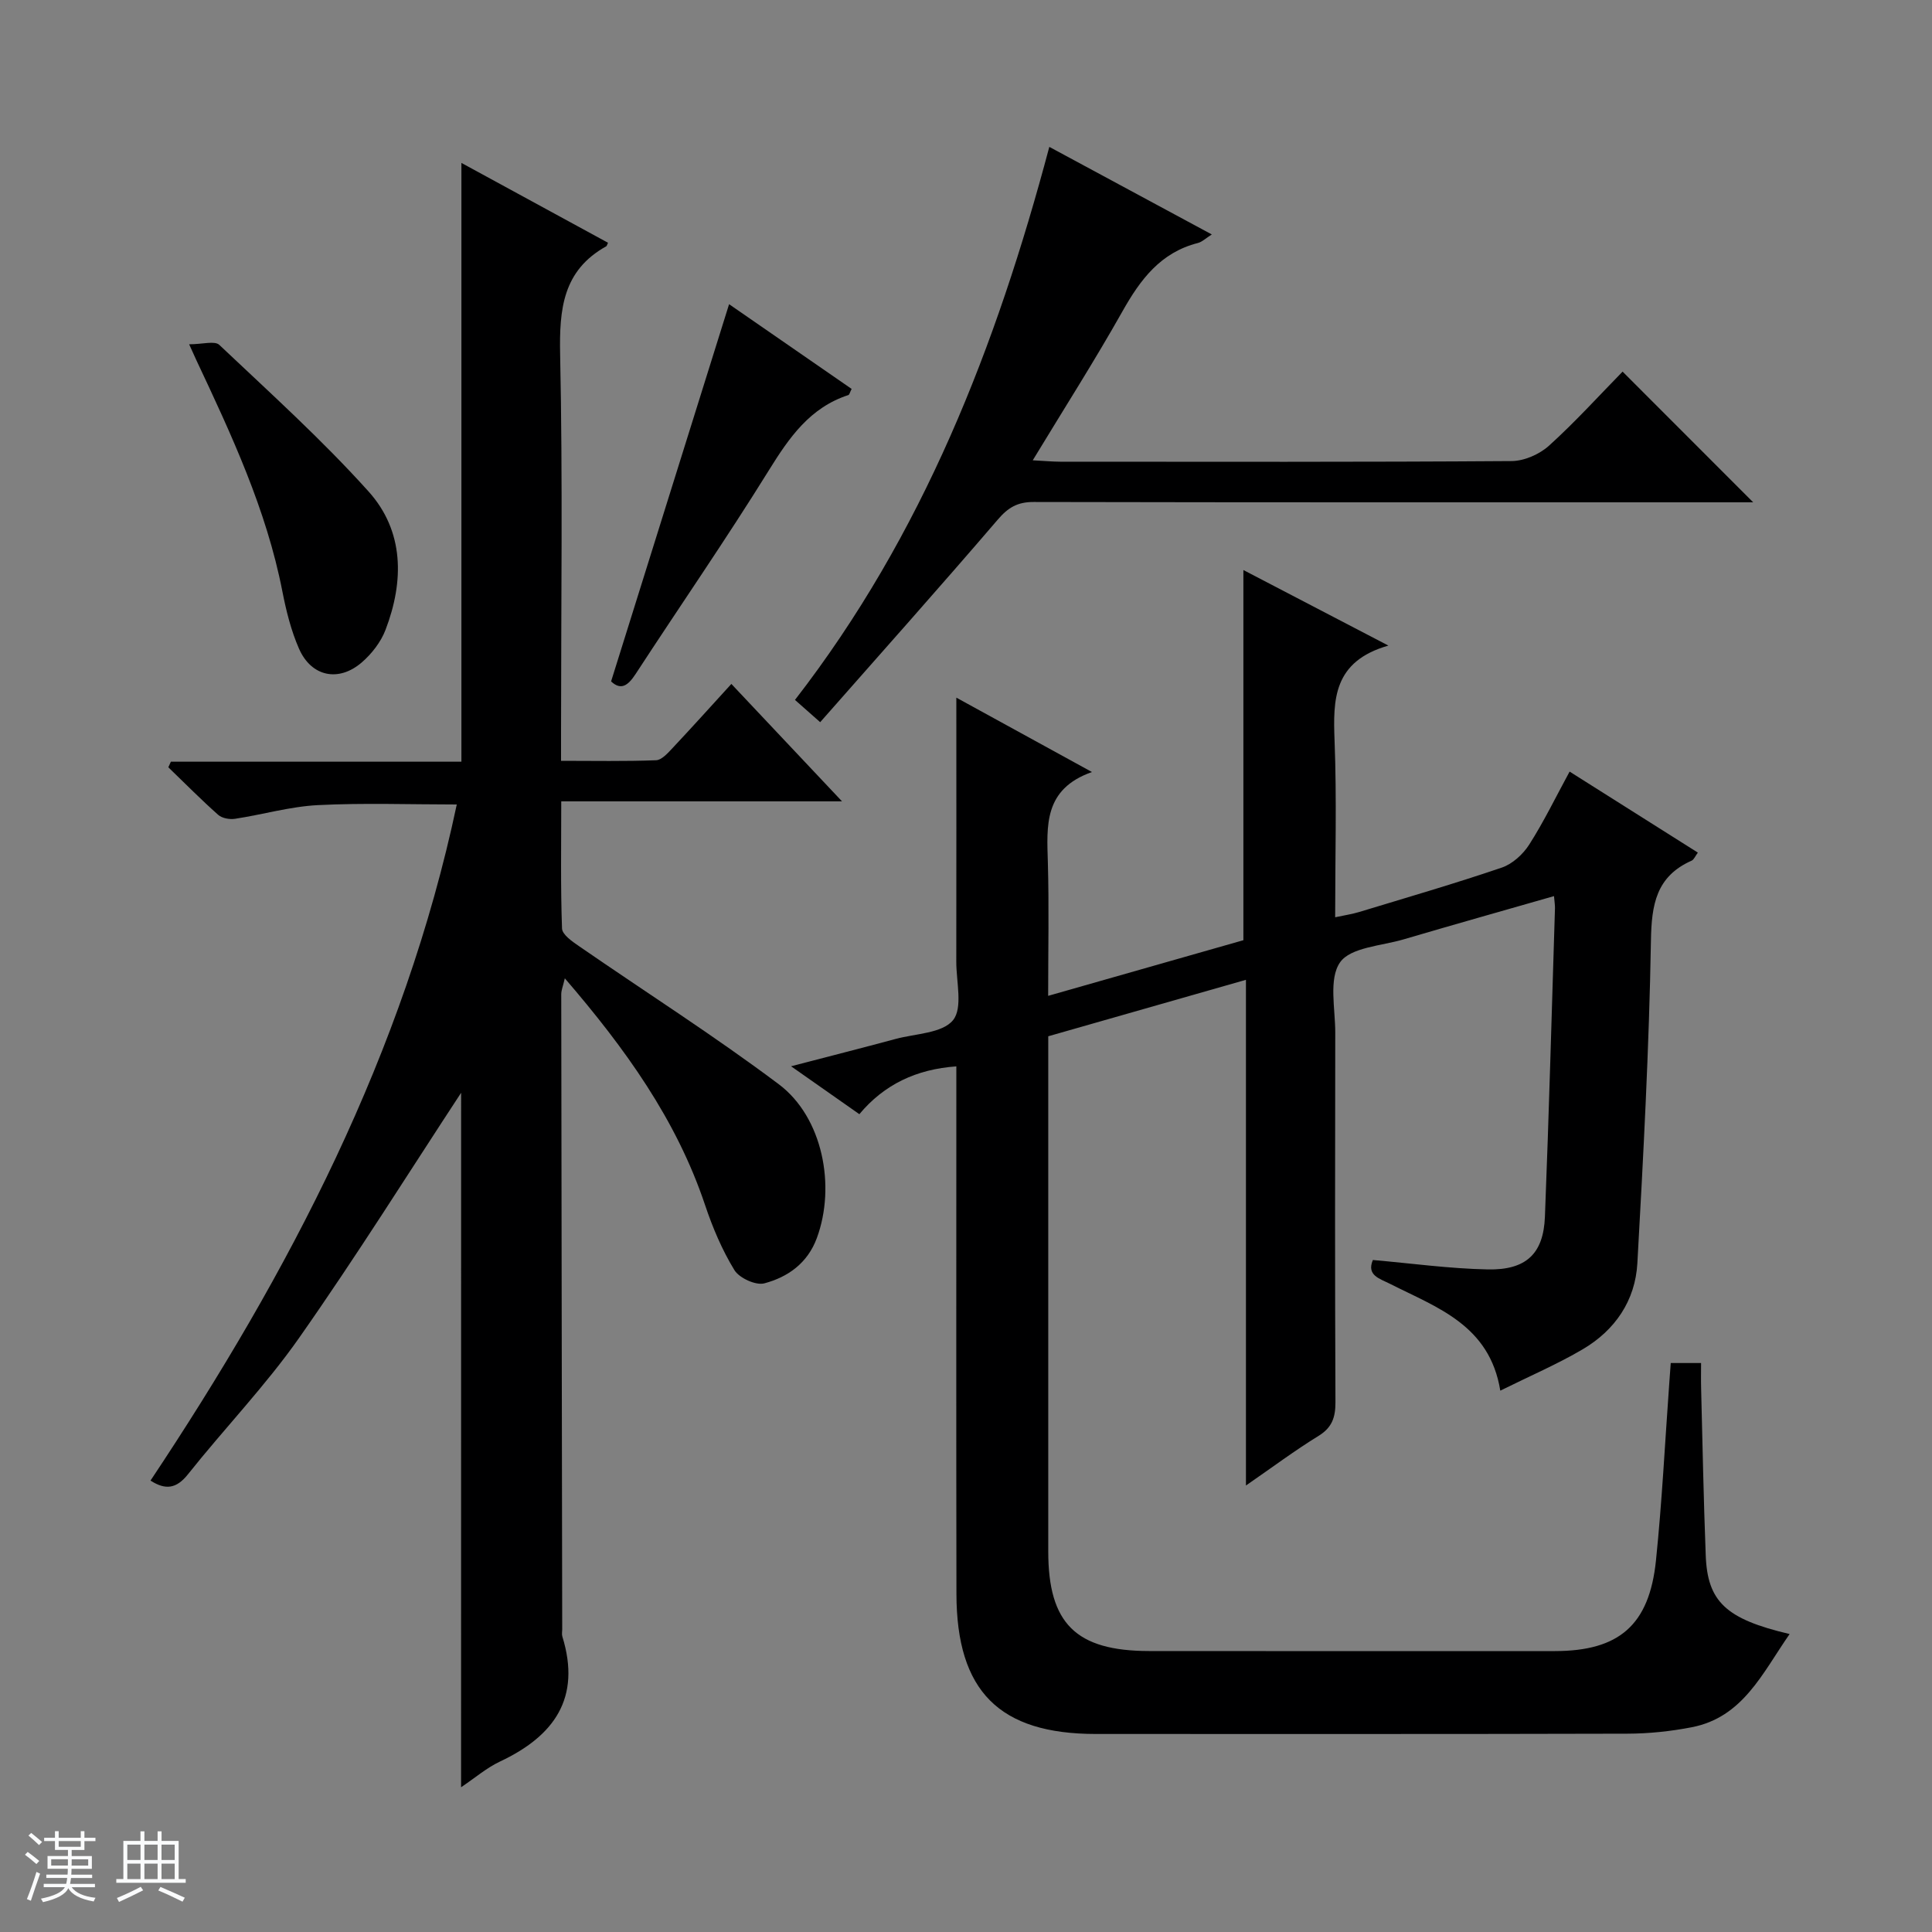
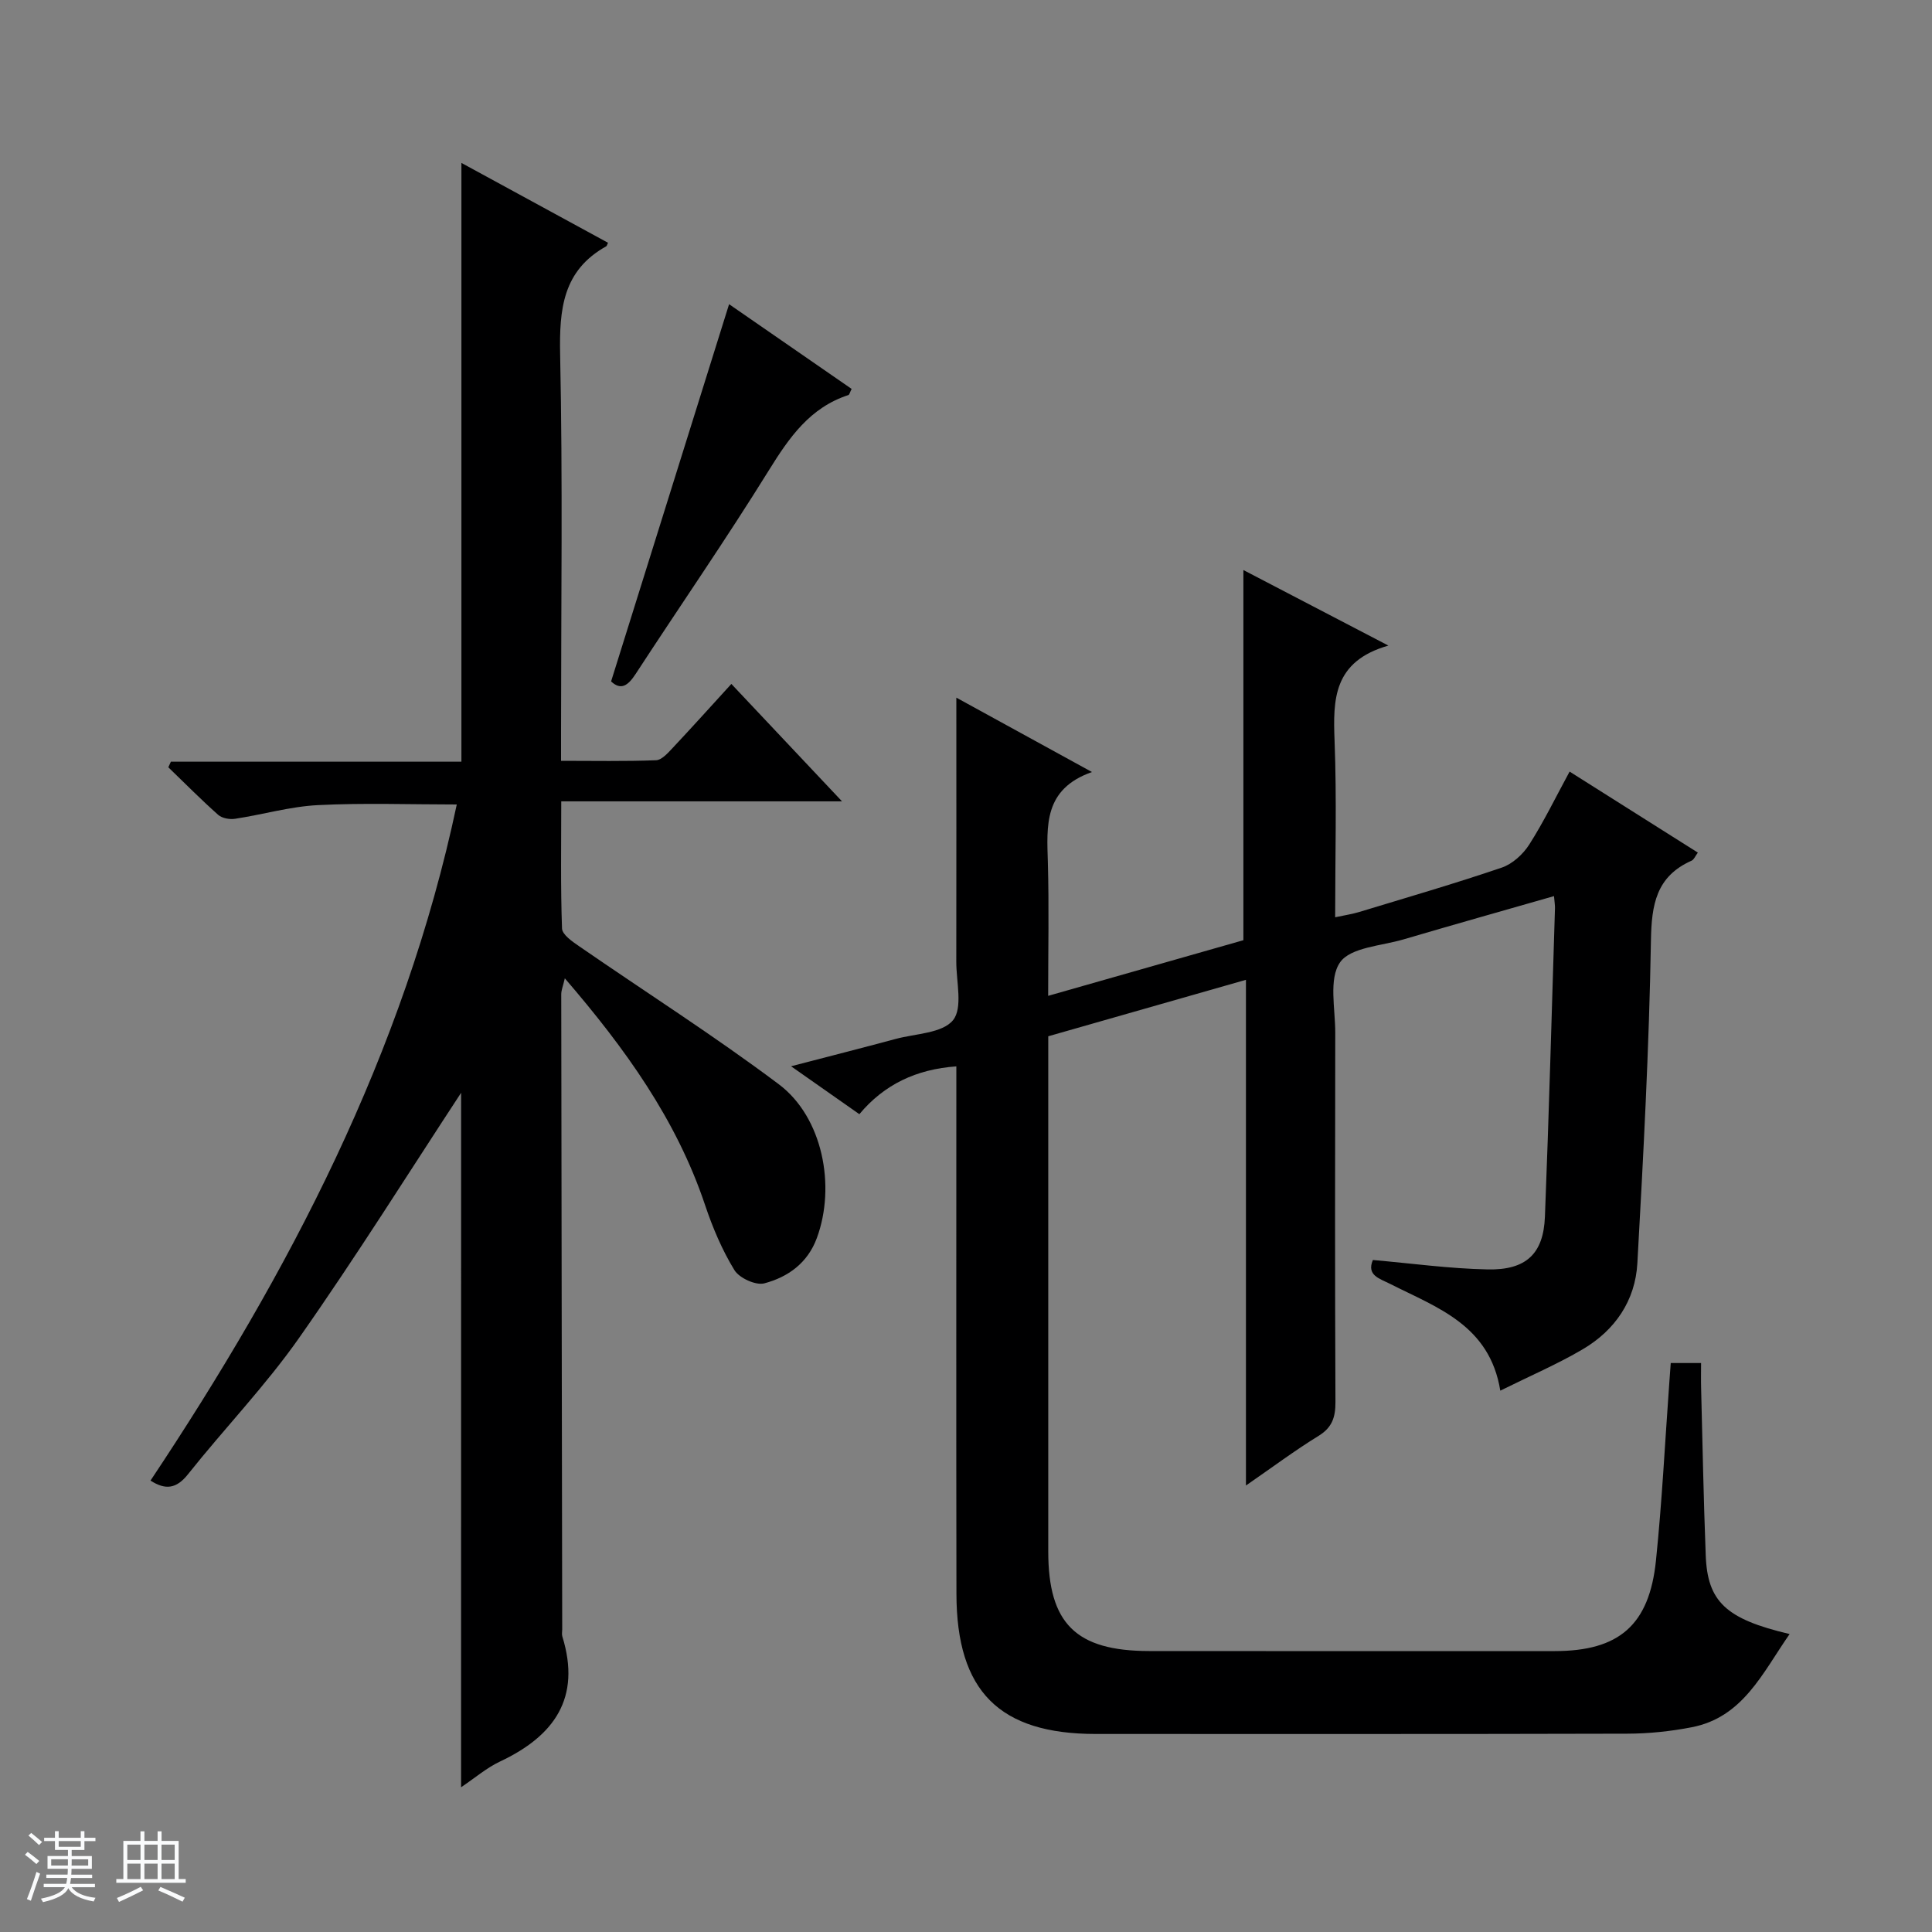
<svg xmlns="http://www.w3.org/2000/svg" enable-background="new 0 0 400 400" viewBox="0 0 400 400">
  <rect x="0" y="0" width="400" height="400" fill="#808080" stroke="none" />
  <path d="m5.17 384 .56-.58c.85.61 1.65 1.24 2.4 1.87l-.59.64c-.84-.73-1.63-1.38-2.37-1.93m1.22 9.53-.82-.34c.71-1.76 1.37-3.64 1.98-5.63.24.13.5.25.76.36-.6 1.67-1.24 3.54-1.92 5.61m-.5-13.5.57-.54c.56.44 1.31 1.06 2.26 1.87l-.64.64c-.68-.66-1.41-1.32-2.19-1.97m3.25.46h2.24v-1.36h.77v1.36h4.57v-1.36h.76v1.36h2.28v.69h-2.28v1.84h-2.64v1.26h4.18v2.64h-4.21c0 .45-.02.86-.05 1.21h4.32v.69h-4.38c-.04.34-.1.75-.19 1.22h5.15v.69h-4.82c.87 1.19 2.51 1.92 4.93 2.19-.17.31-.3.57-.37.76-2.77-.49-4.52-1.41-5.26-2.76-.56 1.26-2.3 2.23-5.24 2.9-.12-.24-.26-.48-.43-.72 2.73-.55 4.38-1.34 4.96-2.38h-4.38v-.69h4.65c.1-.38.17-.79.21-1.22h-4.32v-.69h4.4c.03-.34.05-.75.05-1.21h-4.2v-2.64h4.23v-1.26h-2.69v-1.84h-2.24zm1.46 4.46v1.29h3.45c.01-.4.02-.57.01-.53v-.32-.45h-3.46zm1.55-2.59h4.57v-1.19h-4.57zm6.11 2.59h-3.42v.77c-.01.19-.01.37-.02.53h3.44z" fill="#fafbfc" />
  <path d="m32.63 379.16h.82v1.98h3.54v7.89h1.46v.78h-14.37v-.78h1.46v-7.89h3.54v-1.98h.82v1.98h2.73zm-3.49 11.48.5.73c-1.61.82-3.28 1.63-5 2.41-.13-.27-.28-.55-.44-.82 1.75-.72 3.4-1.49 4.94-2.32m-2.78-5.55h2.73v-3.18h-2.73zm0 3.95h2.73v-3.2h-2.73zm3.54-3.95h2.73v-3.18h-2.73zm0 3.95h2.73v-3.2h-2.73zm7.89 4.68c-1.84-.92-3.51-1.7-5.02-2.32l.45-.73c1.89.8 3.57 1.55 5.04 2.23zm-1.62-11.81h-2.73v3.18h2.73zm-2.73 7.13h2.73v-3.2h-2.73v3.19z" fill="#fafbfc" />
  <g fill="#000001">
    <path d="m370.52 338.31c-5.67 8.16-9.68 17.25-20.28 19.3-4.38.85-8.9 1.32-13.36 1.33-36.66.1-73.32.06-109.99.06-19.98 0-28.84-8.83-28.87-29.02-.06-34.5-.02-68.99-.02-103.49 0-1.81 0-3.63 0-5.71-8.25.59-14.92 3.72-20.08 9.9-4.77-3.35-8.96-6.29-14.14-9.92 7.87-2.05 14.78-3.81 21.66-5.66 4.12-1.11 9.65-1.16 11.87-3.88 2.07-2.54.67-7.96.68-12.12.03-18.13.01-36.27.01-54.66 8.62 4.73 17.79 9.76 28.08 15.4-10.05 3.54-9.35 11.16-9.13 18.79.25 8.98.06 17.96.06 27.55 13.81-3.94 27.14-7.73 40.42-11.52 0-25.46 0-50.72 0-76.64 9.54 4.97 19.09 9.94 30.02 15.64-11.45 3.28-11.47 11.16-11.14 19.75.46 11.97.12 23.97.12 36.5 1.96-.42 3.54-.65 5.04-1.11 9.84-2.99 19.72-5.86 29.45-9.17 2.21-.75 4.41-2.76 5.69-4.77 3.02-4.73 5.48-9.81 8.36-15.11 9 5.69 17.66 11.16 26.55 16.77-.53.72-.8 1.45-1.29 1.67-7.33 3.26-8.3 9.07-8.42 16.54-.38 22.27-1.57 44.54-2.81 66.79-.43 7.77-4.63 13.9-11.31 17.83-5.25 3.09-10.9 5.51-17.07 8.57-2.21-13.61-13.11-17.19-22.78-22.09-2.19-1.11-4.96-1.77-3.6-4.96 8.01.7 15.87 1.79 23.76 1.95 7.98.17 11.56-3.25 11.86-10.91.84-21.28 1.41-42.57 2.08-63.85.02-.65-.1-1.31-.2-2.53-10.54 3.02-20.86 5.93-31.15 8.96-4.59 1.35-10.98 1.64-13.15 4.76-2.38 3.43-.98 9.58-.99 14.55-.05 25.5-.07 50.99.04 76.49.01 3.12-.67 5.25-3.49 6.99-4.9 3.01-9.52 6.47-15.04 10.28 0-35.38 0-69.76 0-104.7-13.94 3.98-27.28 7.79-40.93 11.69v5.65 100.99c0 14.94 5.71 20.62 20.89 20.64 26.16.03 52.33.01 78.49.01h5.5c13.27-.01 19.56-5.35 20.94-18.76 1.26-12.22 1.87-24.52 2.76-36.78.09-1.29.19-2.58.3-4.1h6.28c0 1.79-.04 3.55.01 5.31.29 11.48.51 22.96.95 34.43.34 9.67 4.17 13.27 17.37 16.37z" />
    <path d="m95.47 226.25c-10.61 16.16-21.62 33.76-33.53 50.73-6.96 9.92-15.46 18.74-23.02 28.25-2.4 3.02-4.65 3.3-7.76 1.31 28.73-43.14 52.51-88.55 63.41-139.98-9.65 0-19.22-.35-28.74.13-5.75.29-11.43 1.96-17.16 2.83-1.11.17-2.68-.1-3.48-.8-3.56-3.16-6.91-6.55-10.34-9.86.18-.39.36-.77.53-1.16h60.15c0-41.54 0-82.44 0-123.97 10.17 5.54 20.27 11.04 30.35 16.53-.21.44-.24.66-.36.73-9.01 5.01-9.74 13.03-9.55 22.4.55 25.99.19 51.99.19 77.99v6.14c6.79 0 13.24.13 19.67-.12 1.19-.05 2.47-1.52 3.46-2.57 3.98-4.24 7.87-8.56 12.13-13.23 7.55 8.01 14.89 15.8 22.91 24.31-19.78 0-38.66 0-58.13 0 0 9.1-.15 17.72.16 26.32.05 1.27 2.1 2.69 3.5 3.65 13.8 9.53 27.99 18.55 41.39 28.61 9.1 6.84 11.83 21.09 7.87 31.83-1.92 5.21-5.99 8.08-10.86 9.38-1.77.48-5.2-1.09-6.21-2.74-2.55-4.17-4.51-8.8-6.07-13.46-5.93-17.7-16.53-32.41-29.04-46.95-.37 1.61-.74 2.46-.74 3.3.05 43.83.13 87.66.2 131.49 0 .5-.12 1.04.03 1.49 3.94 12.74-1.7 20.6-12.9 25.87-2.79 1.31-5.2 3.41-8.07 5.33.01-48.84.01-97.18.01-143.78z" />
-     <path d="m169.81 149.52c-2.54-2.24-3.77-3.33-5.22-4.61 26.5-34.2 41.66-73.16 52.66-114.5 11.32 6.1 22.24 11.99 33.64 18.13-1.27.8-2.01 1.55-2.88 1.77-7.75 1.97-11.93 7.59-15.64 14.19-5.76 10.22-12.08 20.13-18.55 30.8 2.44.13 4.05.28 5.66.29 31.16.01 62.33.09 93.49-.13 2.62-.02 5.77-1.41 7.74-3.19 5.41-4.89 10.33-10.33 15.23-15.33 9.08 9.09 17.77 17.79 27.04 27.06-2.06 0-3.78 0-5.49 0-47.83 0-95.66.03-143.48-.07-3.34-.01-5.29 1.14-7.44 3.66-12 13.99-24.27 27.75-36.76 41.93z" />
-     <path d="m39.16 71.28c2.78 0 5.29-.77 6.24.12 10.49 9.92 21.26 19.63 30.9 30.35 7.39 8.22 7.38 18.56 3.52 28.65-.96 2.52-2.85 4.95-4.9 6.73-4.82 4.17-10.48 2.97-13.02-2.84-1.64-3.74-2.65-7.83-3.44-11.86-3.31-16.96-10.54-32.42-17.82-47.89-.28-.58-.54-1.18-1.48-3.26z" />
    <path d="m150.95 62.98c8.34 5.77 16.88 11.68 25.37 17.54-.38.75-.46 1.2-.67 1.27-7.97 2.6-12.25 8.79-16.47 15.59-8.85 14.27-18.41 28.09-27.58 42.16-1.58 2.42-3.04 3.45-5.08 1.54 8.16-26.1 16.25-51.95 24.43-78.1z" />
  </g>
</svg>